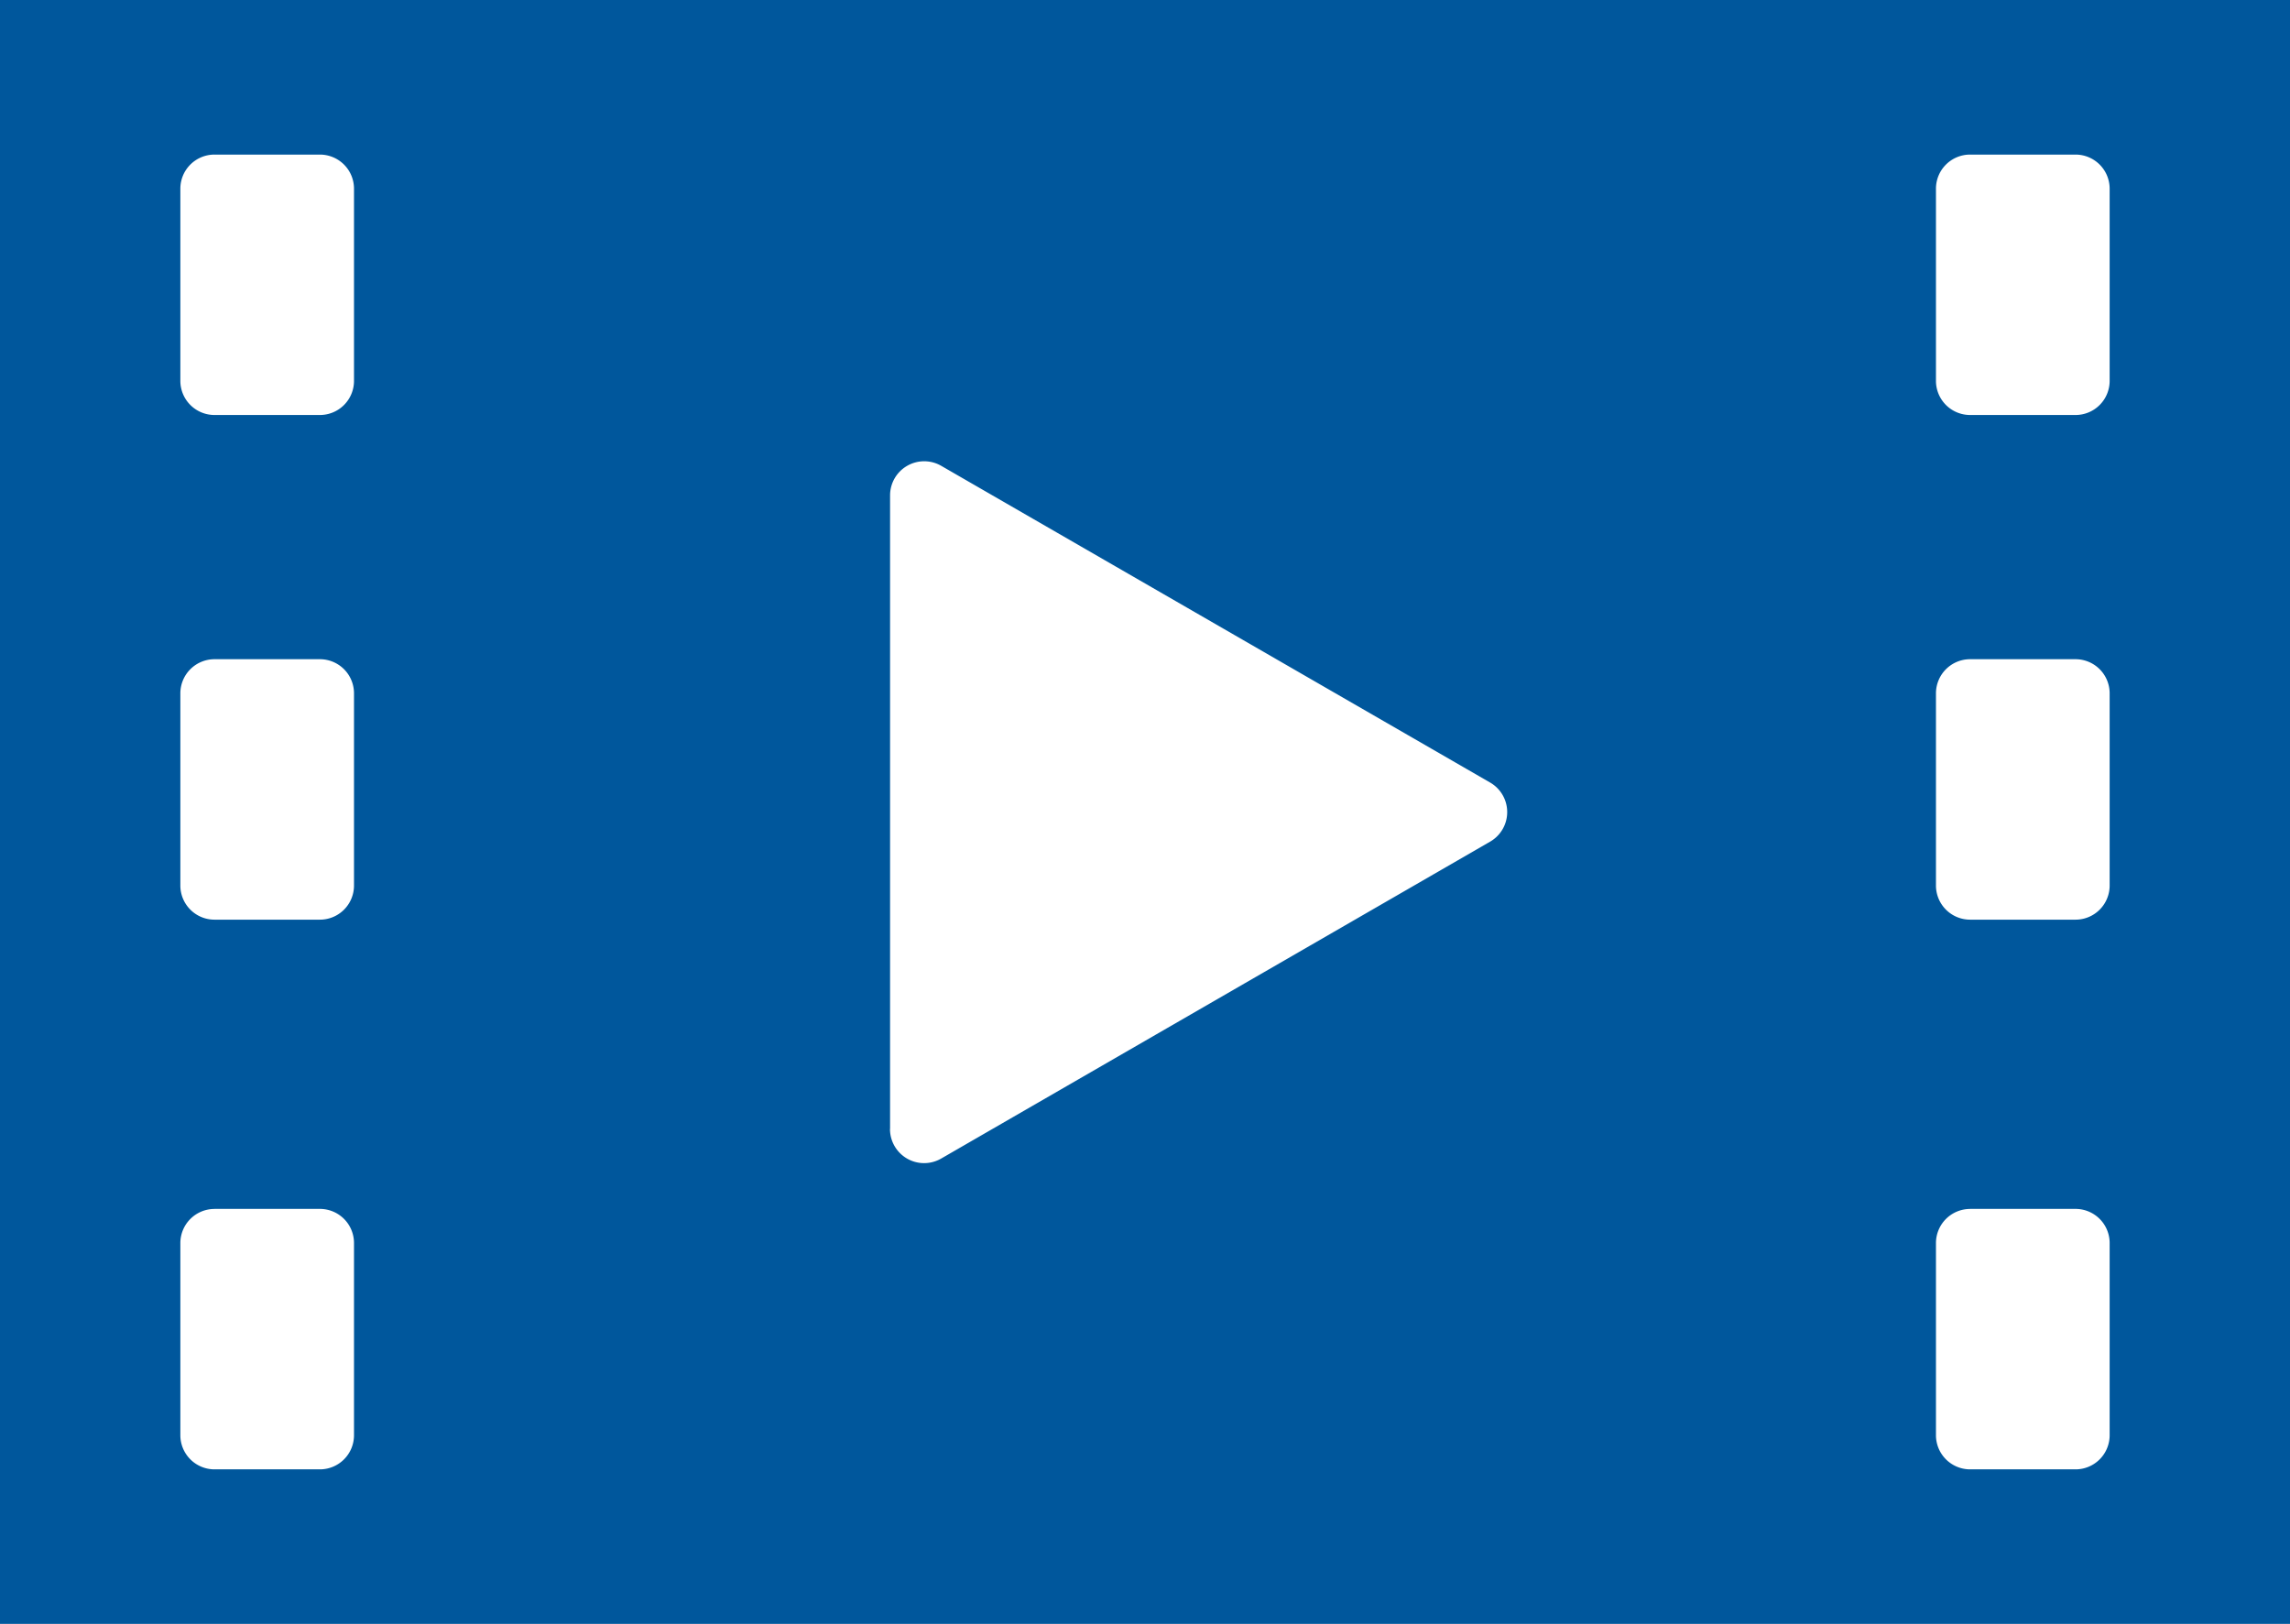
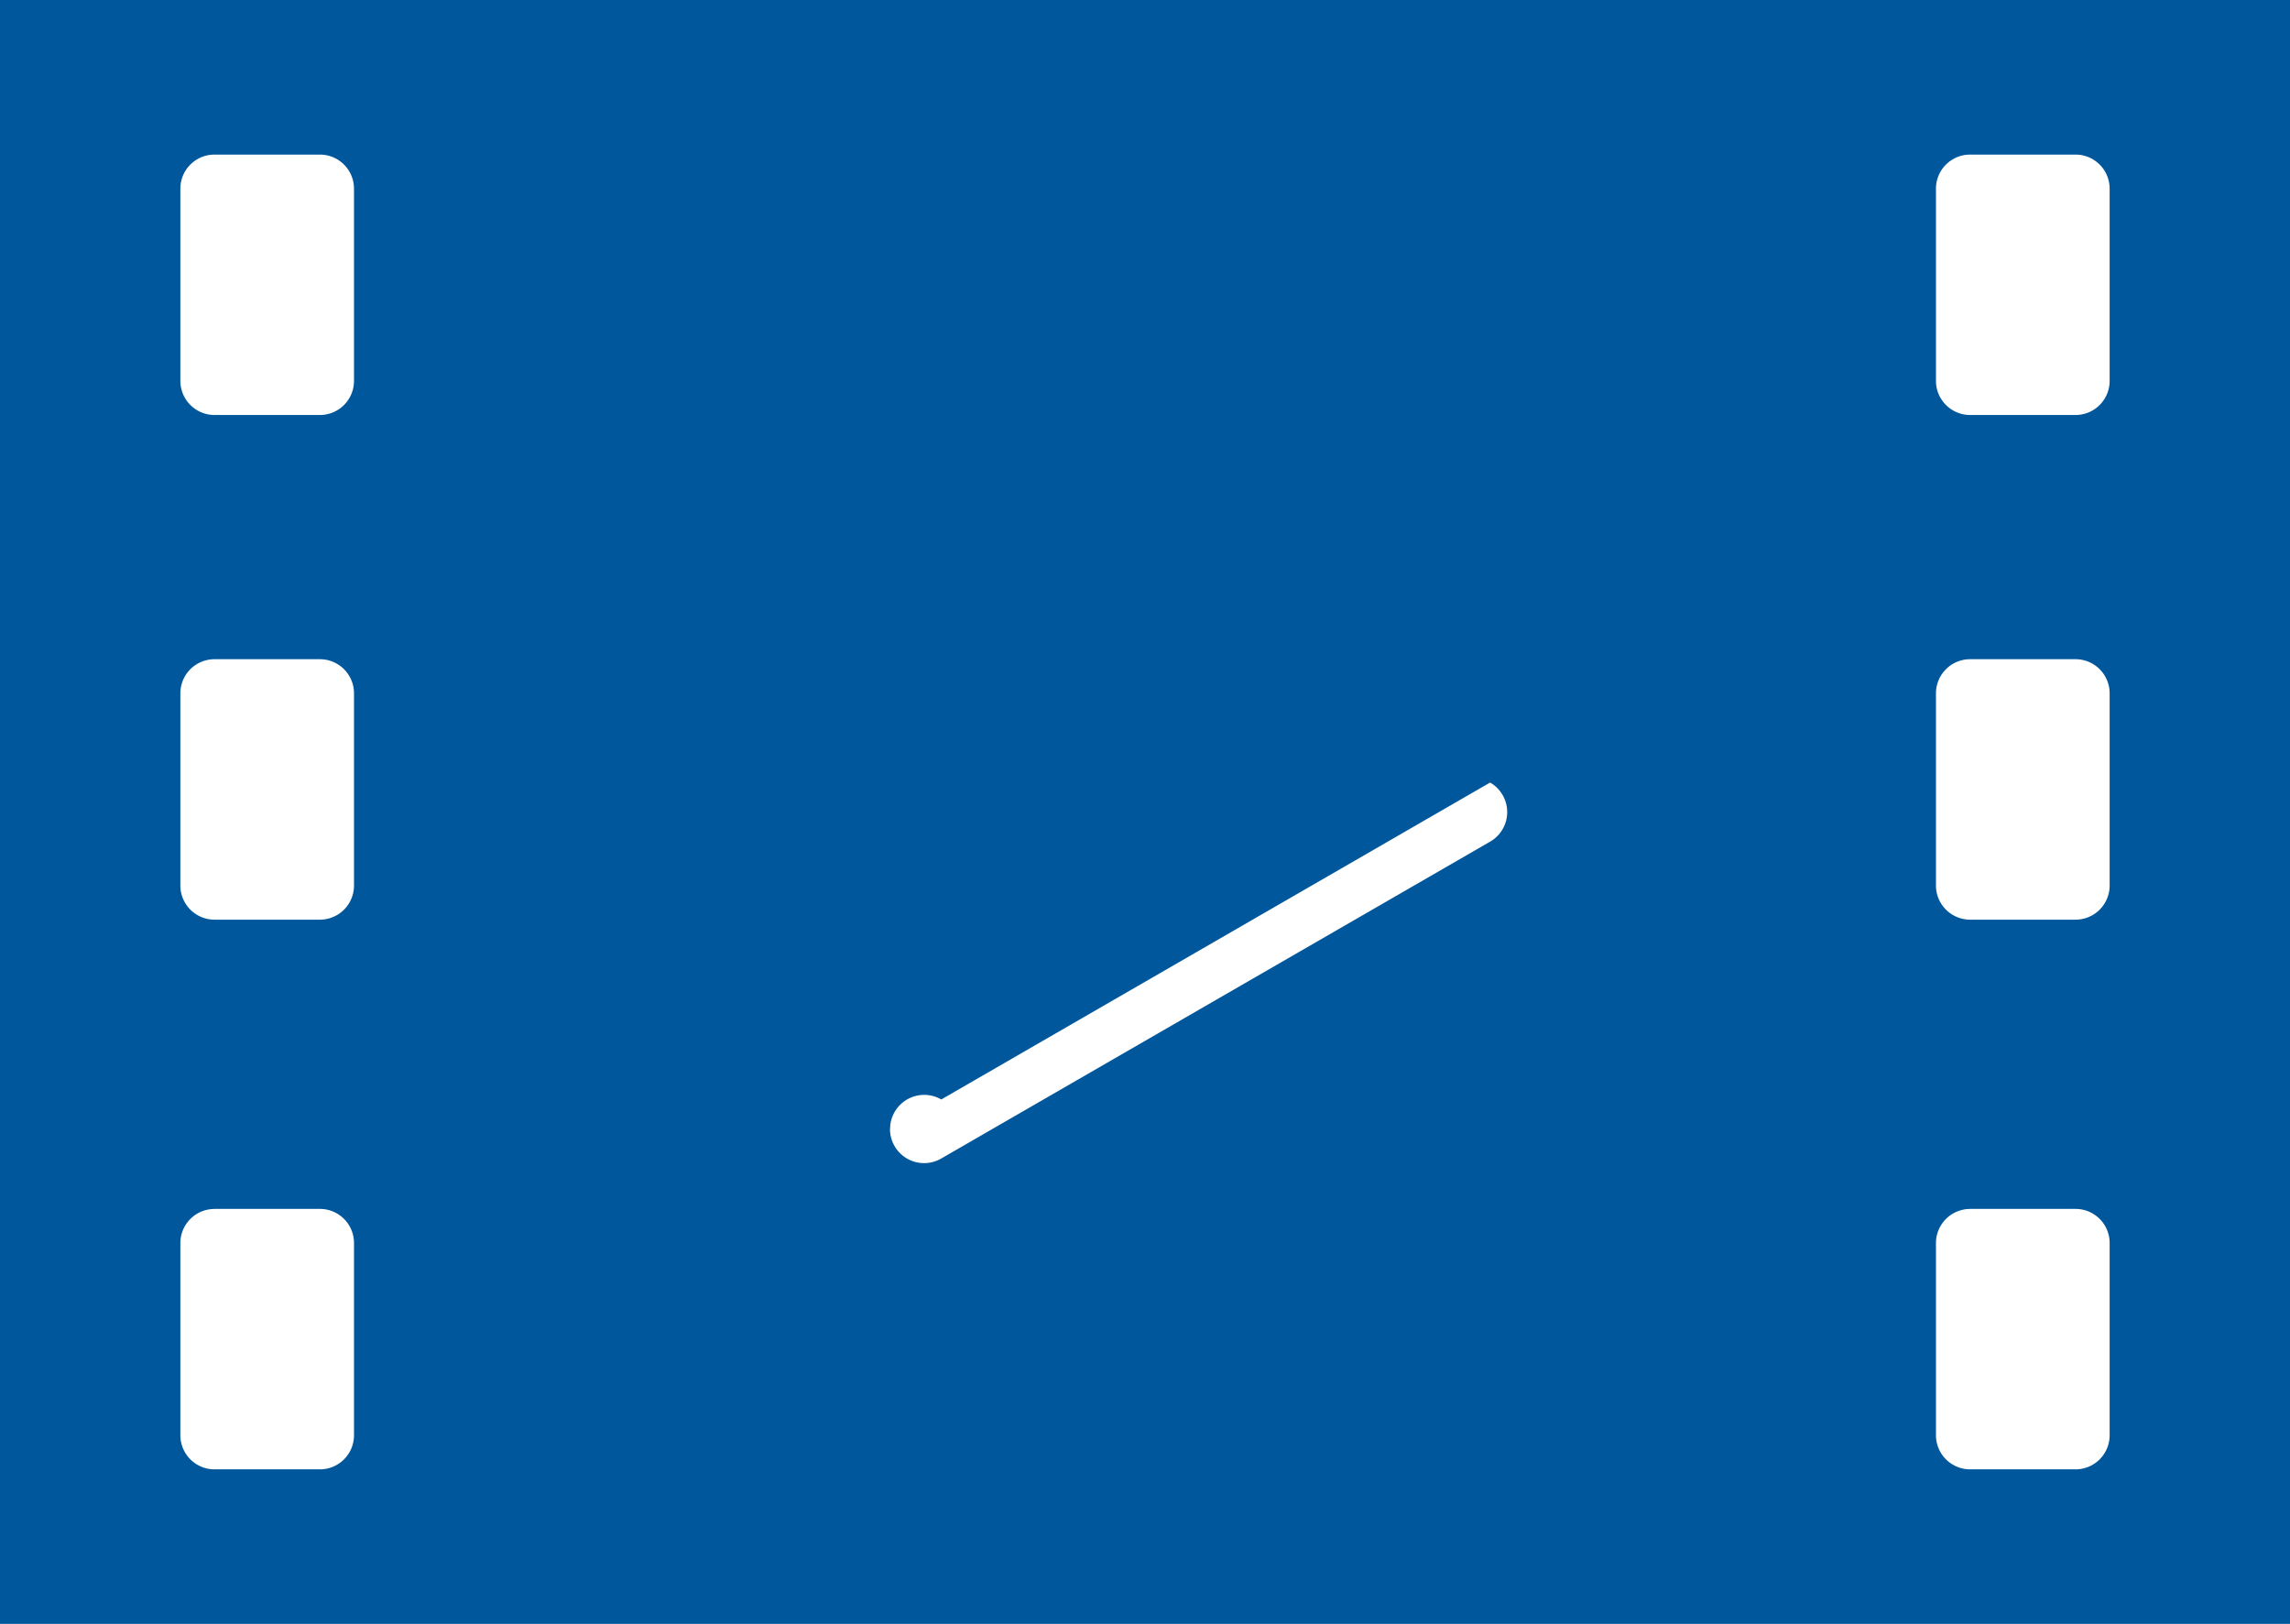
<svg xmlns="http://www.w3.org/2000/svg" width="54.572" height="38.701" viewBox="0 0 54.572 38.701">
-   <path id="パス_192" data-name="パス 192" d="M0,74.451v38.7H54.572v-38.7Zm7.623,9.89H5.112a.814.814,0,0,1-.814-.813v-4.58a.813.813,0,0,1,.814-.813H7.623a.813.813,0,0,1,.813.813v4.58A.813.813,0,0,1,7.623,84.341Zm-2.512,5.82H7.623a.813.813,0,0,1,.813.814v4.58a.813.813,0,0,1-.813.813H5.112a.814.814,0,0,1-.814-.813v-4.58A.814.814,0,0,1,5.112,90.161Zm0,13.1H7.623a.813.813,0,0,1,.813.813v4.581a.813.813,0,0,1-.813.813H5.112a.814.814,0,0,1-.814-.813v-4.581A.814.814,0,0,1,5.112,103.262Zm16.1-1.908v-15.1a.813.813,0,0,1,1.22-.7L35.51,93.1a.813.813,0,0,1,0,1.409l-13.081,7.552A.813.813,0,0,1,21.209,101.354ZM49.461,84.341H46.949a.814.814,0,0,1-.814-.813v-4.58a.813.813,0,0,1,.814-.813h2.512a.813.813,0,0,1,.813.813v4.58A.813.813,0,0,1,49.461,84.341Zm-2.512,5.82h2.512a.813.813,0,0,1,.813.814v4.58a.813.813,0,0,1-.813.813H46.949a.814.814,0,0,1-.814-.813v-4.58A.814.814,0,0,1,46.949,90.161Zm0,13.1h2.512a.813.813,0,0,1,.813.813v4.581a.813.813,0,0,1-.813.813H46.949a.814.814,0,0,1-.814-.813v-4.581A.814.814,0,0,1,46.949,103.262Z" transform="translate(0 -74.451)" fill="#00579c" />
+   <path id="パス_192" data-name="パス 192" d="M0,74.451v38.7H54.572v-38.7Zm7.623,9.89H5.112a.814.814,0,0,1-.814-.813v-4.58a.813.813,0,0,1,.814-.813H7.623a.813.813,0,0,1,.813.813v4.58A.813.813,0,0,1,7.623,84.341Zm-2.512,5.82H7.623a.813.813,0,0,1,.813.814v4.58a.813.813,0,0,1-.813.813H5.112a.814.814,0,0,1-.814-.813v-4.58A.814.814,0,0,1,5.112,90.161Zm0,13.1H7.623a.813.813,0,0,1,.813.813v4.581a.813.813,0,0,1-.813.813H5.112a.814.814,0,0,1-.814-.813v-4.581A.814.814,0,0,1,5.112,103.262Zm16.1-1.908a.813.813,0,0,1,1.22-.7L35.51,93.1a.813.813,0,0,1,0,1.409l-13.081,7.552A.813.813,0,0,1,21.209,101.354ZM49.461,84.341H46.949a.814.814,0,0,1-.814-.813v-4.58a.813.813,0,0,1,.814-.813h2.512a.813.813,0,0,1,.813.813v4.58A.813.813,0,0,1,49.461,84.341Zm-2.512,5.82h2.512a.813.813,0,0,1,.813.814v4.58a.813.813,0,0,1-.813.813H46.949a.814.814,0,0,1-.814-.813v-4.58A.814.814,0,0,1,46.949,90.161Zm0,13.1h2.512a.813.813,0,0,1,.813.813v4.581a.813.813,0,0,1-.813.813H46.949a.814.814,0,0,1-.814-.813v-4.581A.814.814,0,0,1,46.949,103.262Z" transform="translate(0 -74.451)" fill="#00579c" />
</svg>